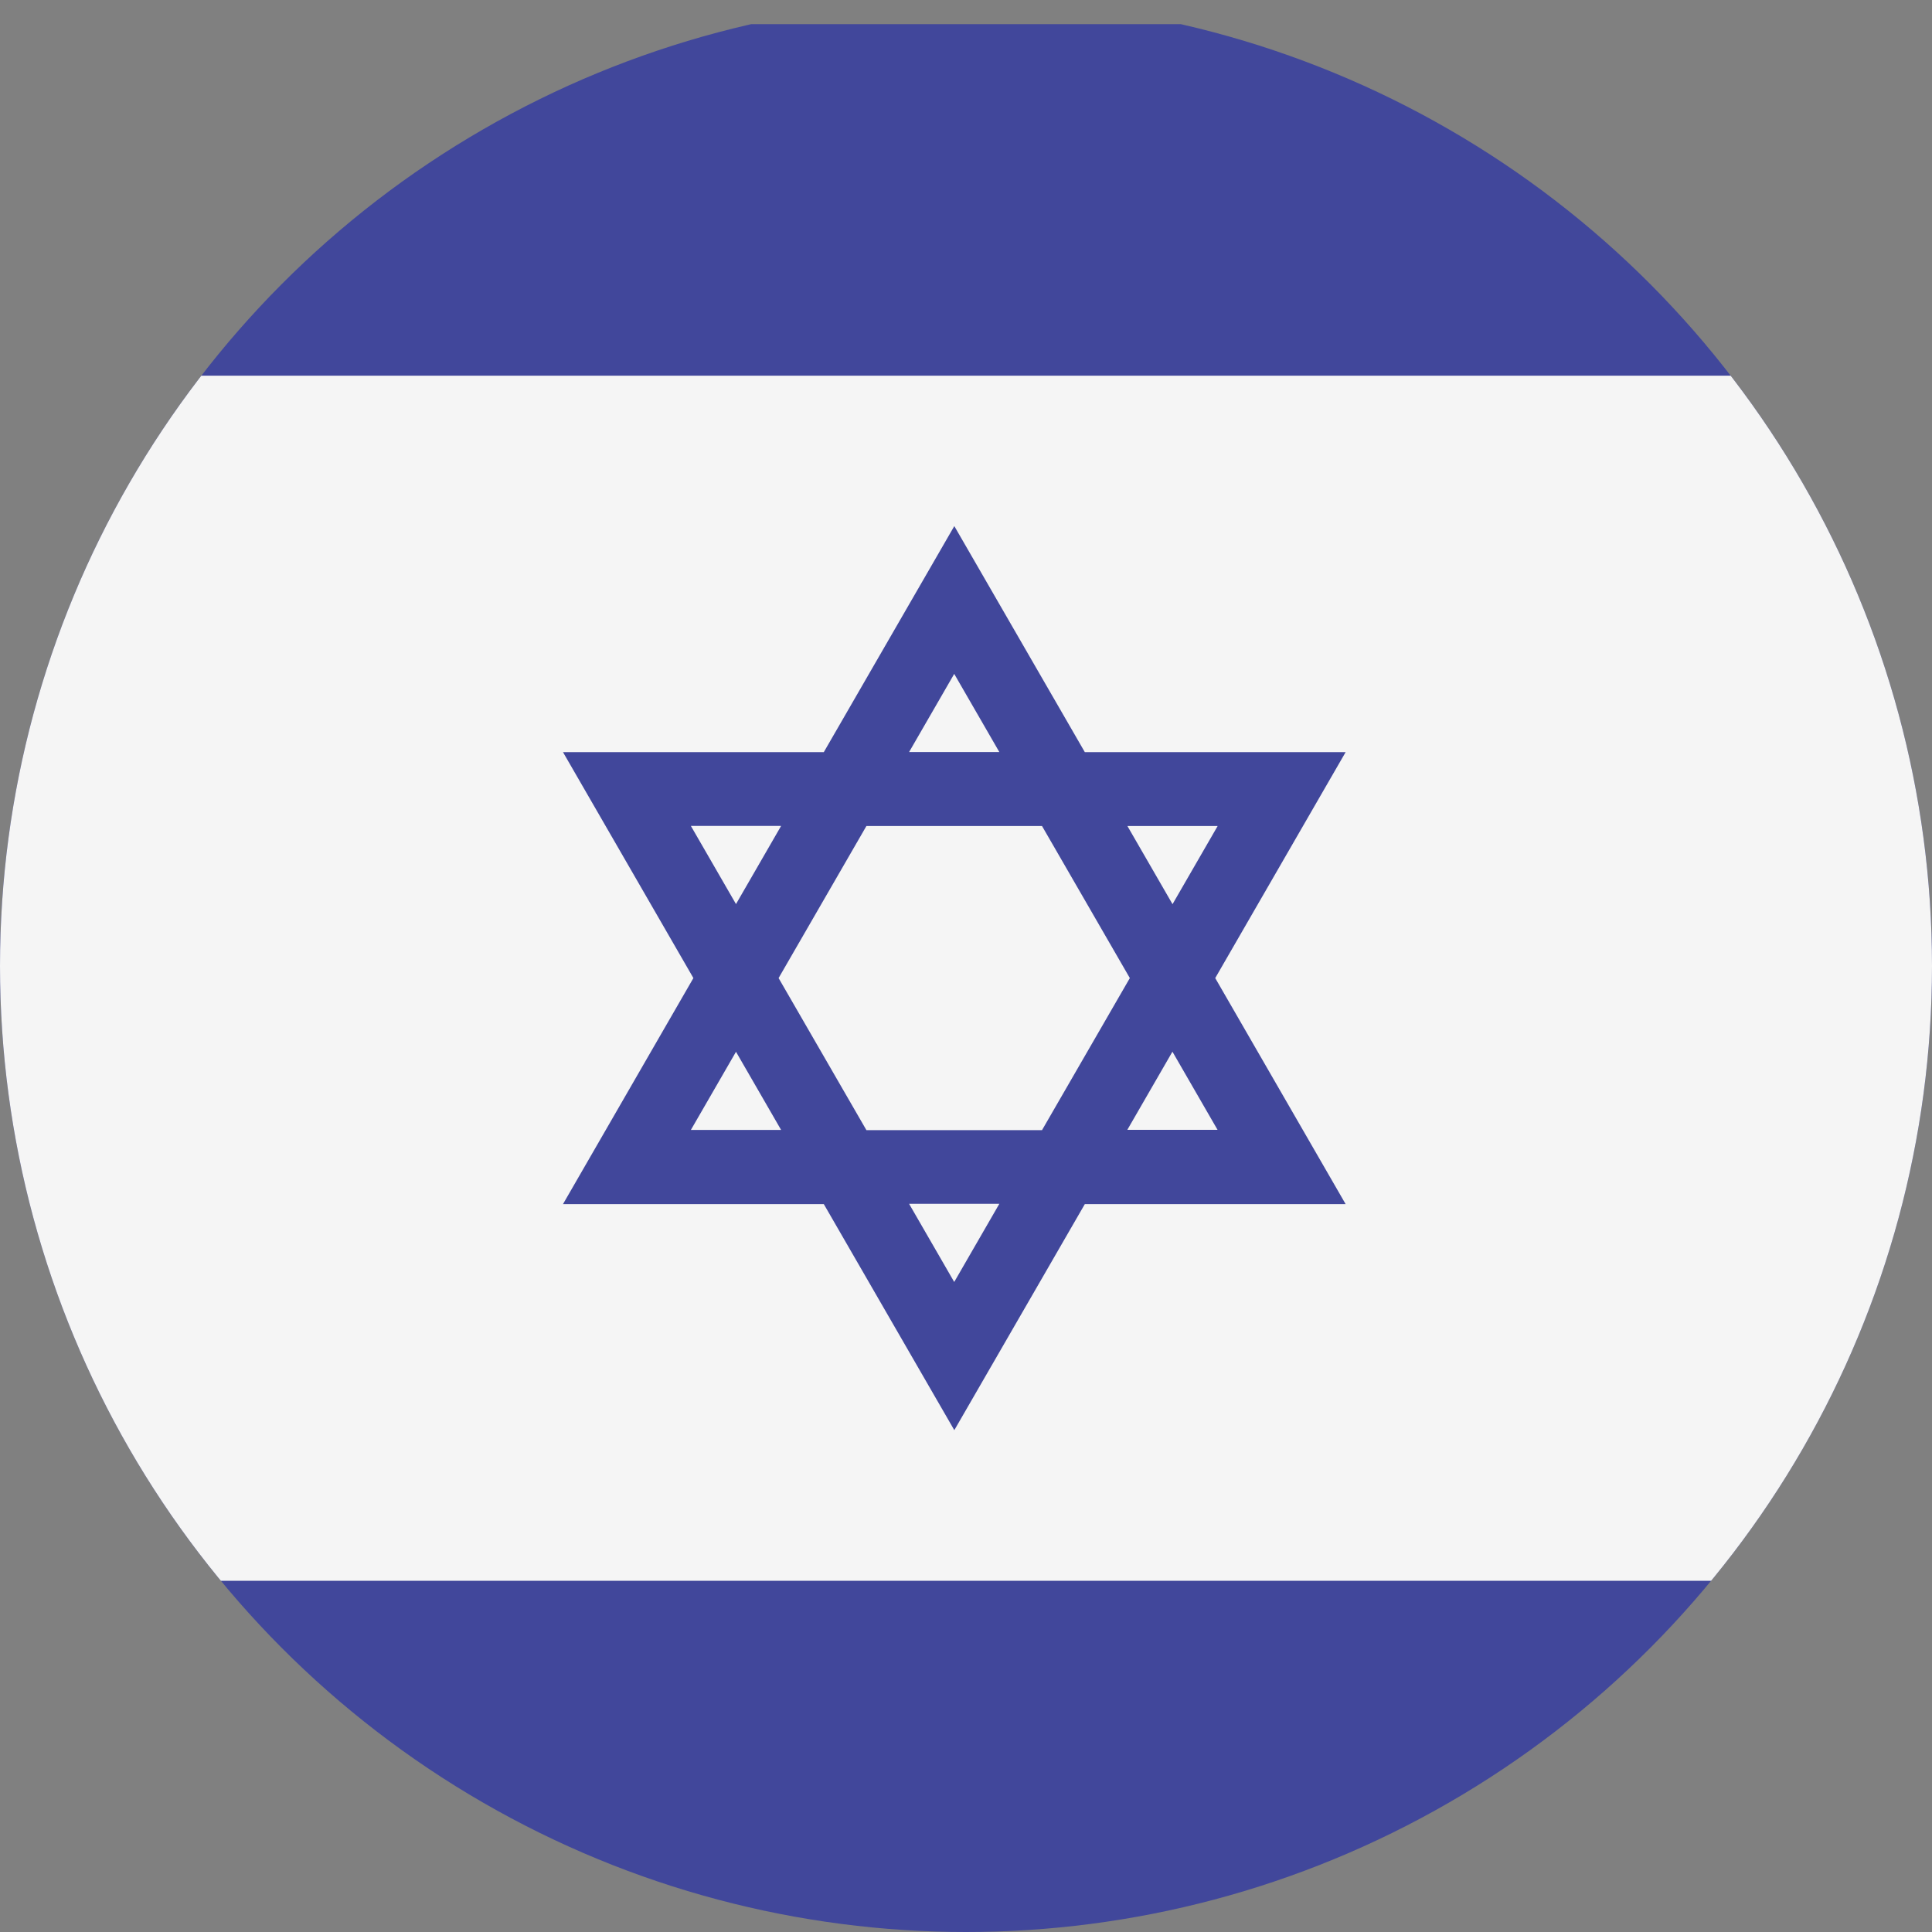
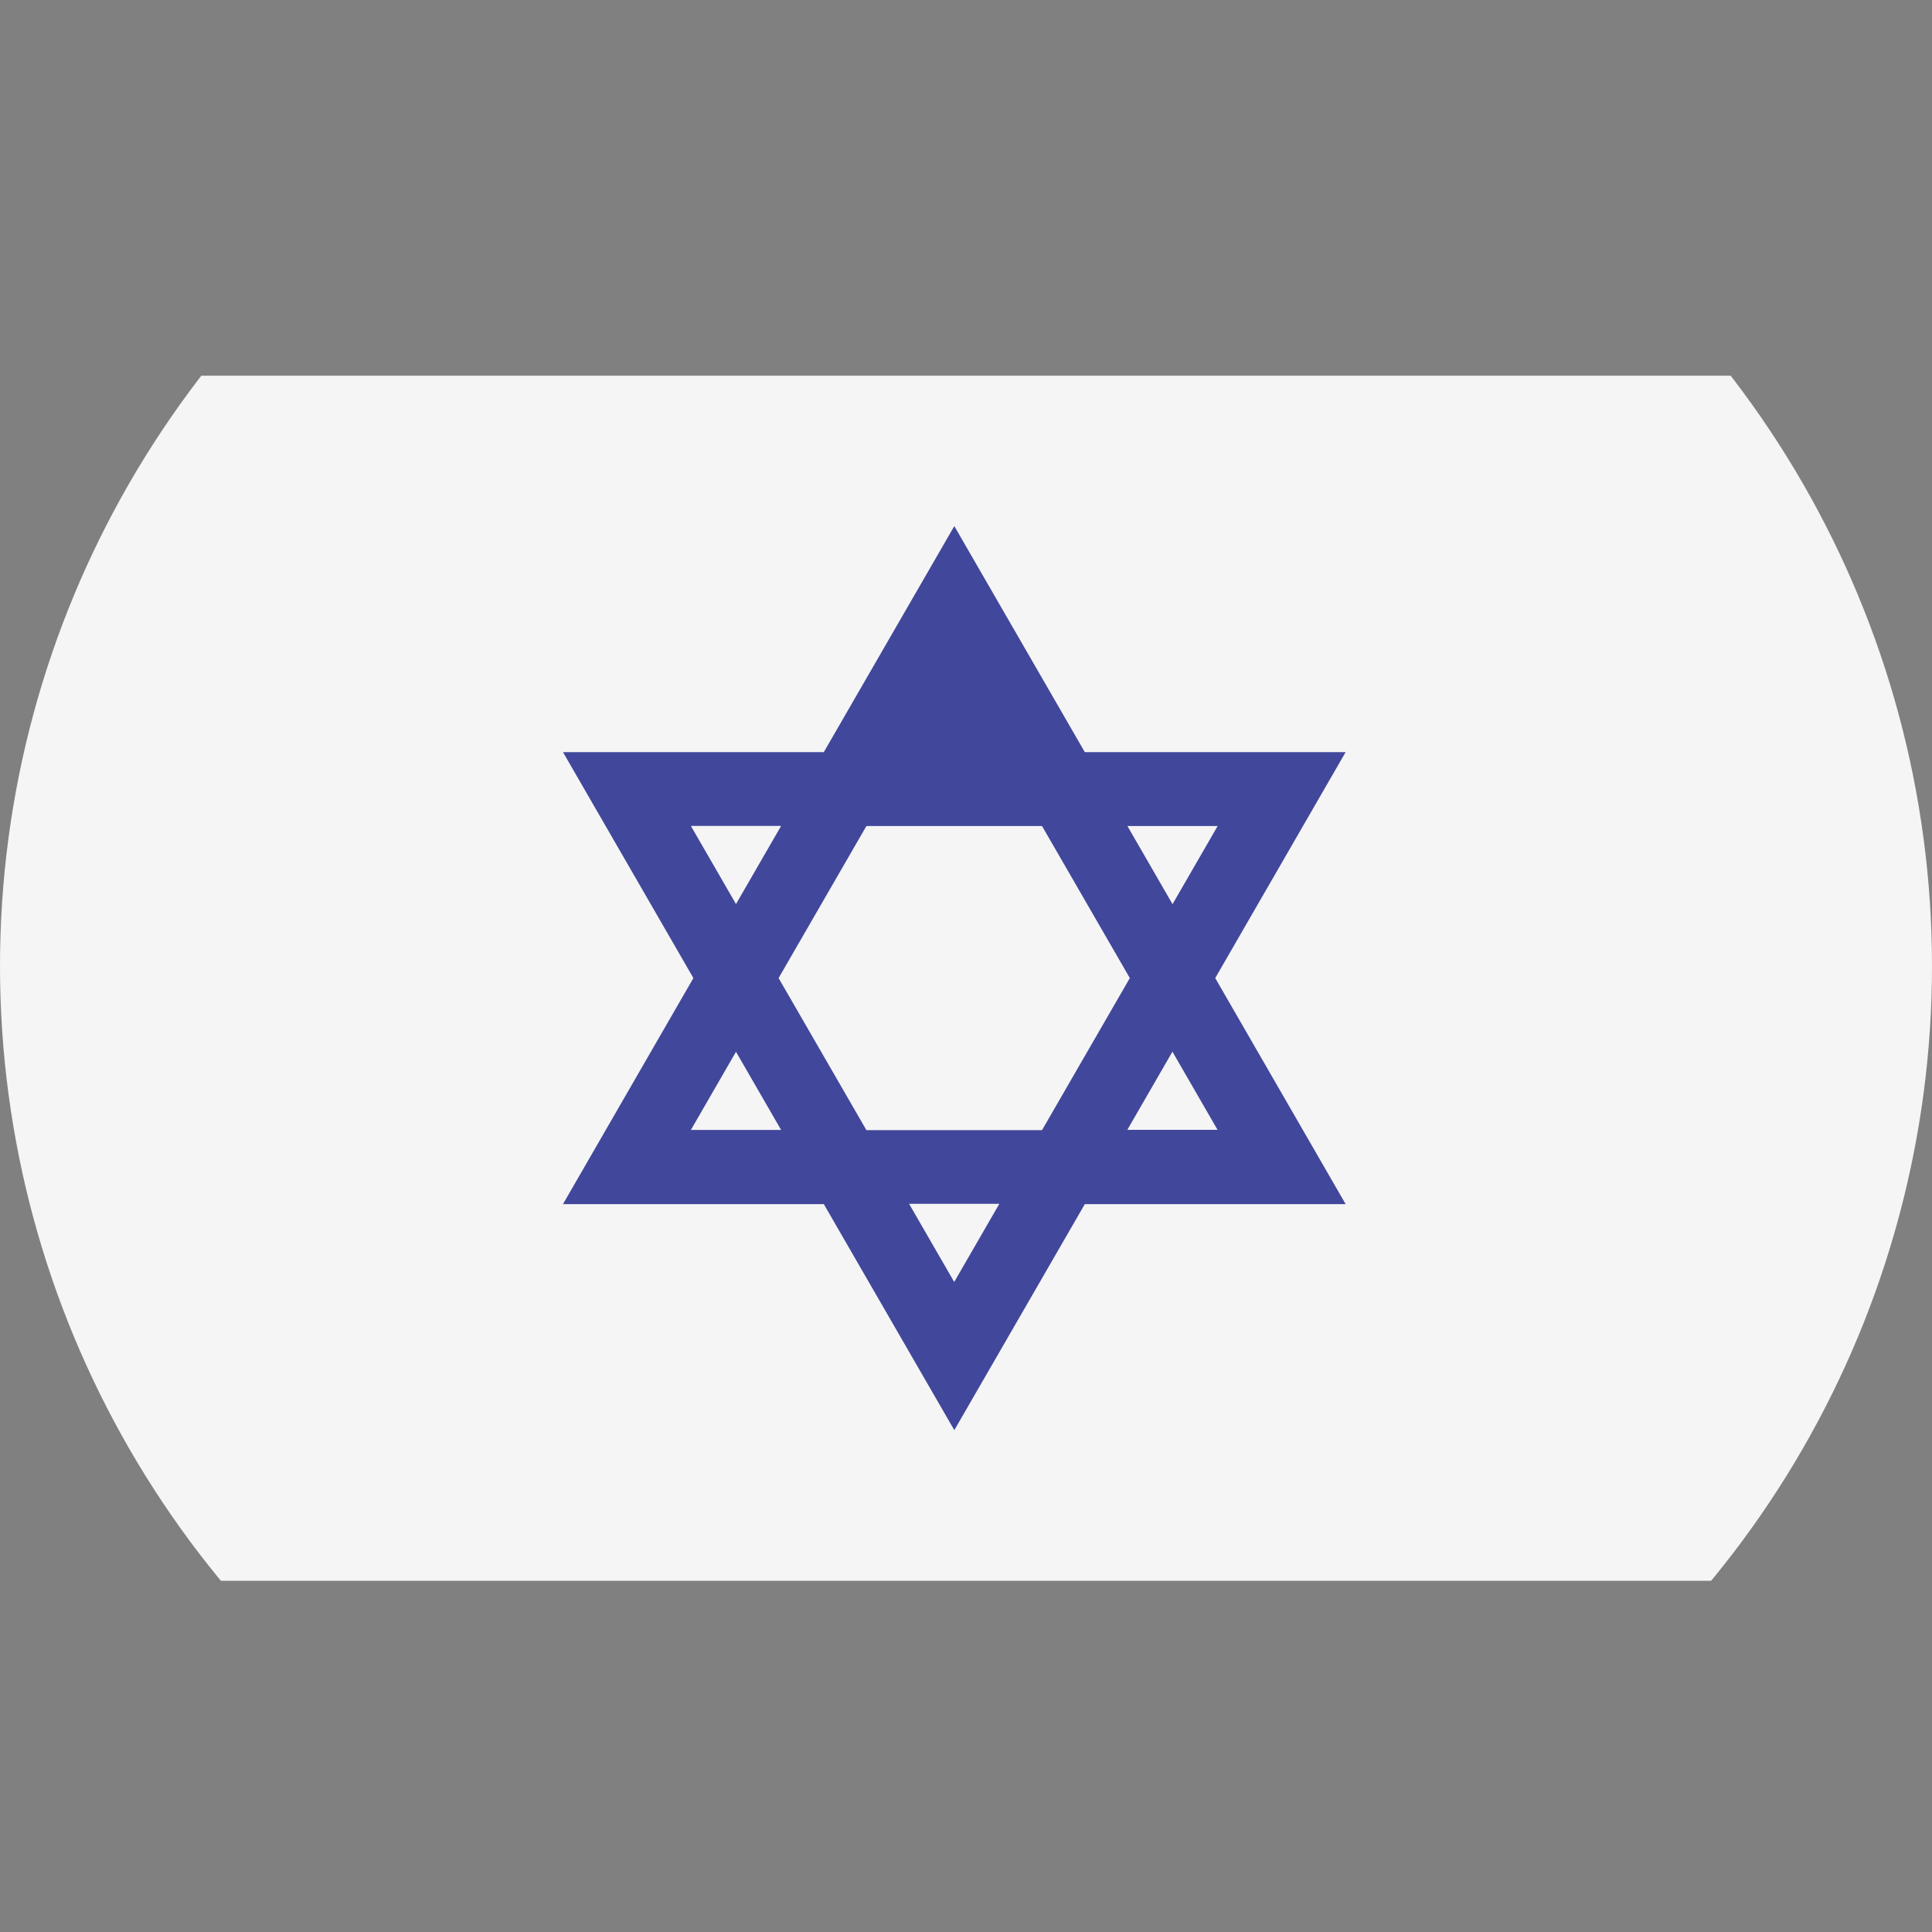
<svg xmlns="http://www.w3.org/2000/svg" width="20" height="20" viewBox="0 0 20 20">
  <rect x="0" y="0" width="20" height="20" fill="#808080" stroke="none" />
  <defs>
    <clipPath id="clip-path">
      <circle id="Ellipse_3" data-name="Ellipse 3" cx="10" cy="10" r="10" transform="translate(991 3084.725)" fill="#fff" stroke="#707070" stroke-width="1" />
    </clipPath>
  </defs>
  <g id="Mask_Group_5" data-name="Mask Group 5" transform="translate(-991 -3084.725)" clip-path="url(#clip-path)">
    <g id="israel" transform="translate(985.801 3084.975)">
-       <path id="Path_59" data-name="Path 59" d="M27.889,88.275H2.257A2.257,2.257,0,0,0,0,90.532v15.236a2.257,2.257,0,0,0,2.257,2.257H27.889a2.257,2.257,0,0,0,2.257-2.257V90.532A2.257,2.257,0,0,0,27.889,88.275Z" transform="translate(0 -88.275)" fill="#41479b" />
      <rect id="Rectangle_13" data-name="Rectangle 13" width="30.148" height="12.475" transform="translate(0 3.639)" fill="#f5f5f5" />
-       <path id="Path_60" data-name="Path 60" d="M193.956,181.229l1.35-2.339h-2.7l-1.351-2.34-1.351,2.34h-2.7l1.35,2.339-1.35,2.34h2.7l1.351,2.34,1.351-2.34h2.7Zm.025-1.574-.467.809-.467-.809Zm-.909,1.574-.909,1.574h-1.818l-.909-1.574.909-1.574h1.818Zm-1.818-3.149.467.809h-.934Zm-2.726,1.574h.934l-.467.809Zm0,3.147.467-.809.467.809Zm2.726,1.574-.467-.809h.934Zm2.259-2.384.467.809h-.934Z" transform="translate(-176.177 -171.354)" fill="#41479b" />
+       <path id="Path_60" data-name="Path 60" d="M193.956,181.229l1.35-2.339h-2.7l-1.351-2.34-1.351,2.34h-2.7l1.35,2.339-1.35,2.34h2.7l1.351,2.34,1.351-2.34h2.7Zm.025-1.574-.467.809-.467-.809Zm-.909,1.574-.909,1.574h-1.818l-.909-1.574.909-1.574h1.818Zm-1.818-3.149.467.809Zm-2.726,1.574h.934l-.467.809Zm0,3.147.467-.809.467.809Zm2.726,1.574-.467-.809h.934Zm2.259-2.384.467.809h-.934Z" transform="translate(-176.177 -171.354)" fill="#41479b" />
    </g>
  </g>
</svg>